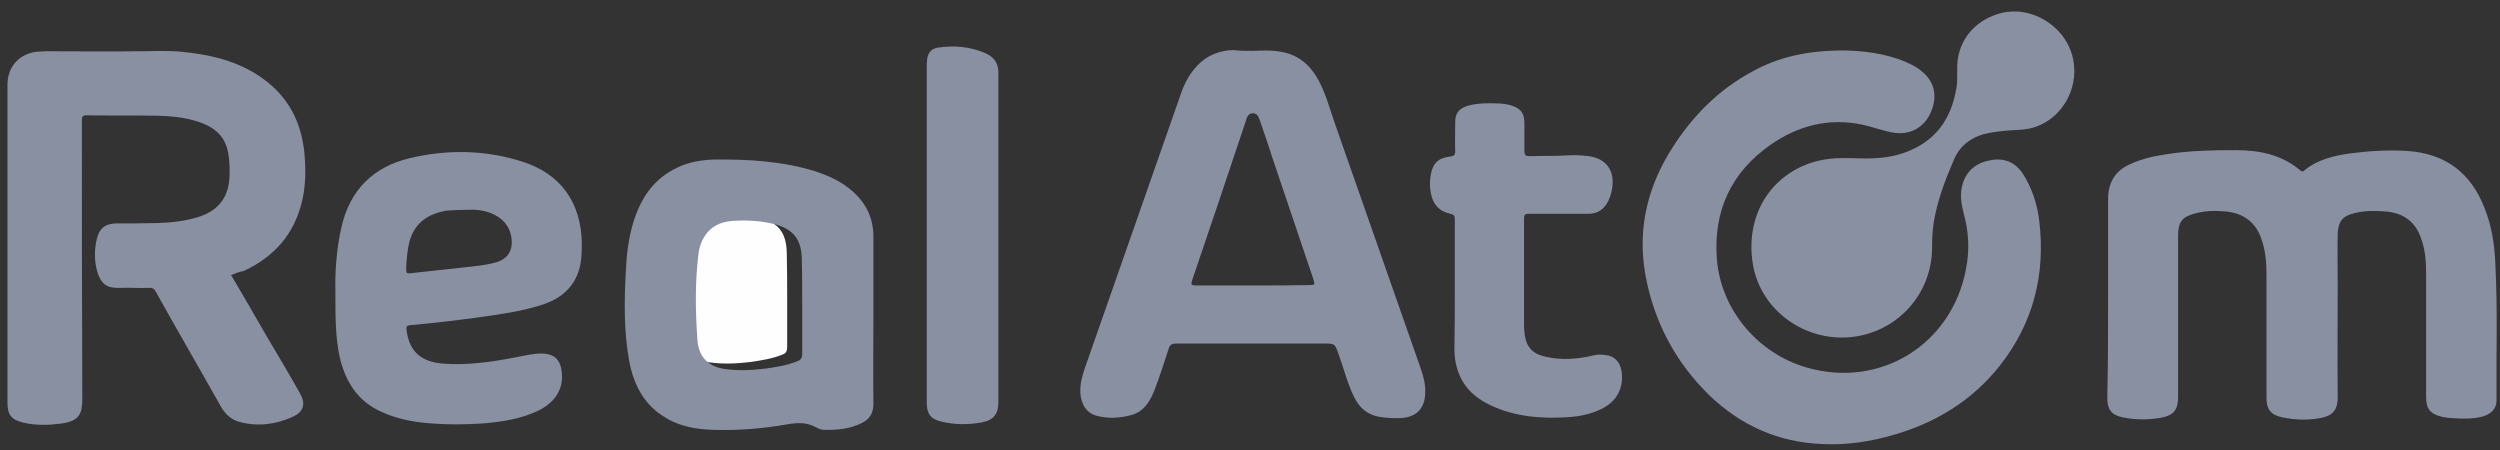
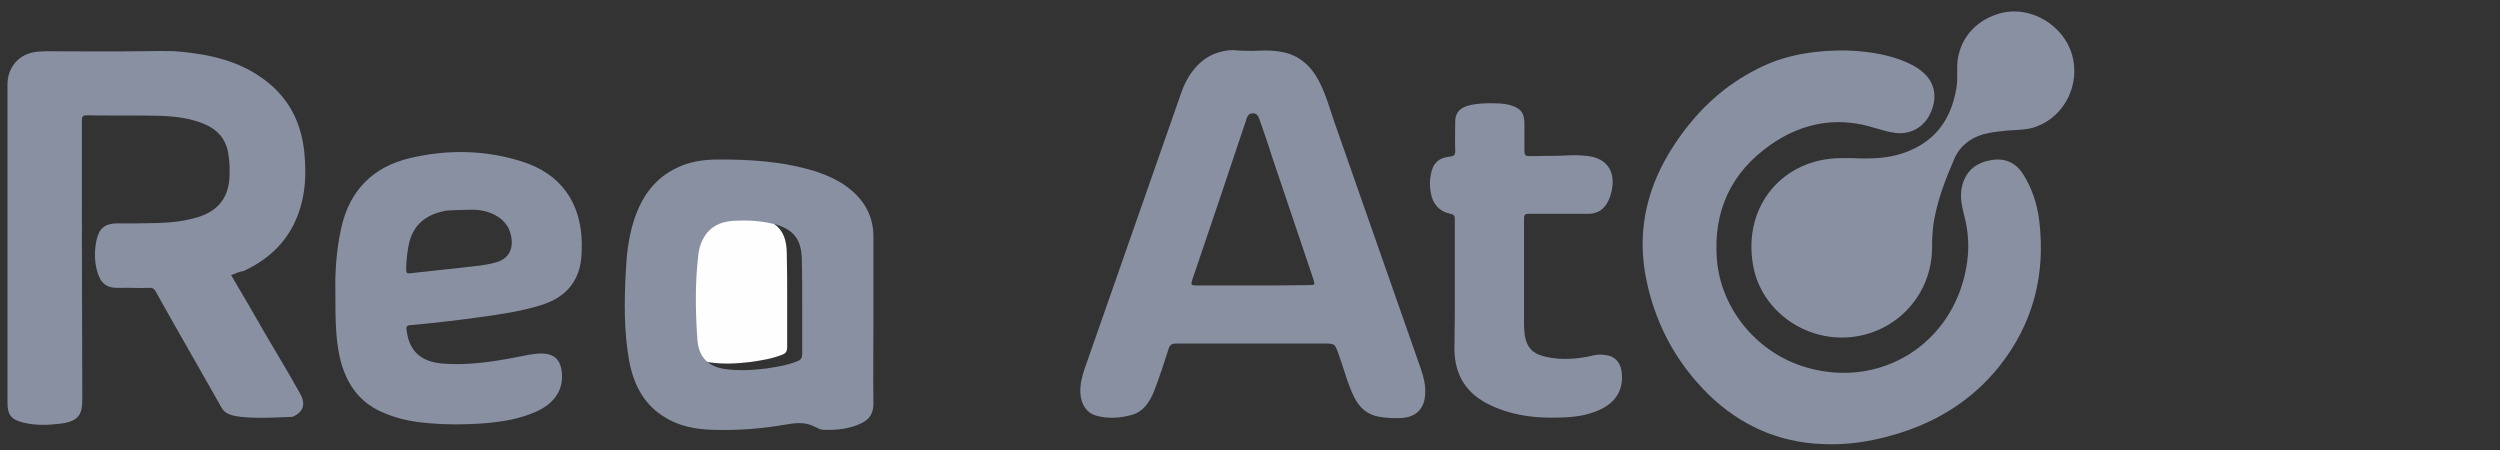
<svg xmlns="http://www.w3.org/2000/svg" width="111px" height="20px" viewBox="0 0 111 20" version="1.1">
  <rect x="0" y="0" width="111" height="20" fill="#333333" stroke="none" />
  <title>Page 1</title>
  <desc>Created with Sketch.</desc>
  <defs />
  <g id="main" stroke="none" stroke-width="1" fill="none" fill-rule="evenodd">
    <g id="landing-page-var2" transform="translate(-217, -5924)">
      <g id="Group-44" transform="translate(0, 5337)">
        <g id="Page-1" transform="translate(217, 587)">
-           <path d="M10.261,12.213 C10.794,13.12 11.327,14.027 11.842,14.933 C12.339,15.769 12.836,16.604 13.316,17.458 C13.582,17.92 13.494,18.276 12.996,18.507 C12.25,18.844 11.451,18.951 10.652,18.738 C10.297,18.649 10.03,18.418 9.835,18.098 C8.876,16.391 7.881,14.684 6.922,12.96 C6.851,12.818 6.762,12.764 6.602,12.782 C6.176,12.8 5.732,12.764 5.306,12.782 C4.719,12.8 4.471,12.587 4.311,12.036 C4.187,11.573 4.187,11.093 4.293,10.631 C4.4,10.133 4.684,9.92 5.181,9.92 C5.785,9.92 6.407,9.92 7.011,9.902 C7.632,9.884 8.254,9.813 8.858,9.618 C9.71,9.333 10.154,8.747 10.19,7.84 C10.208,7.467 10.19,7.093 10.119,6.72 C9.995,6.133 9.639,5.76 9.124,5.529 C8.432,5.227 7.703,5.156 6.957,5.138 C5.927,5.12 4.879,5.138 3.849,5.12 C3.671,5.12 3.636,5.173 3.636,5.351 C3.636,9.476 3.636,13.582 3.654,17.707 C3.654,18.347 3.547,18.702 2.695,18.809 C2.126,18.88 1.558,18.898 1.007,18.756 C0.492,18.631 0.332,18.4 0.332,17.884 L0.332,3.751 C0.332,2.951 0.883,2.347 1.7,2.293 C1.806,2.293 1.913,2.276 2.02,2.276 C3.405,2.276 4.79,2.293 6.176,2.276 C6.78,2.276 7.401,2.24 8.005,2.293 C9.32,2.418 10.581,2.702 11.664,3.484 C12.783,4.284 13.369,5.387 13.511,6.756 C13.582,7.502 13.582,8.231 13.405,8.96 C13.05,10.418 12.162,11.413 10.812,12.036 C10.634,12.053 10.456,12.142 10.261,12.213" id="Fill-3" fill="#8890A2" />
+           <path d="M10.261,12.213 C10.794,13.12 11.327,14.027 11.842,14.933 C12.339,15.769 12.836,16.604 13.316,17.458 C13.582,17.92 13.494,18.276 12.996,18.507 C10.297,18.649 10.03,18.418 9.835,18.098 C8.876,16.391 7.881,14.684 6.922,12.96 C6.851,12.818 6.762,12.764 6.602,12.782 C6.176,12.8 5.732,12.764 5.306,12.782 C4.719,12.8 4.471,12.587 4.311,12.036 C4.187,11.573 4.187,11.093 4.293,10.631 C4.4,10.133 4.684,9.92 5.181,9.92 C5.785,9.92 6.407,9.92 7.011,9.902 C7.632,9.884 8.254,9.813 8.858,9.618 C9.71,9.333 10.154,8.747 10.19,7.84 C10.208,7.467 10.19,7.093 10.119,6.72 C9.995,6.133 9.639,5.76 9.124,5.529 C8.432,5.227 7.703,5.156 6.957,5.138 C5.927,5.12 4.879,5.138 3.849,5.12 C3.671,5.12 3.636,5.173 3.636,5.351 C3.636,9.476 3.636,13.582 3.654,17.707 C3.654,18.347 3.547,18.702 2.695,18.809 C2.126,18.88 1.558,18.898 1.007,18.756 C0.492,18.631 0.332,18.4 0.332,17.884 L0.332,3.751 C0.332,2.951 0.883,2.347 1.7,2.293 C1.806,2.293 1.913,2.276 2.02,2.276 C3.405,2.276 4.79,2.293 6.176,2.276 C6.78,2.276 7.401,2.24 8.005,2.293 C9.32,2.418 10.581,2.702 11.664,3.484 C12.783,4.284 13.369,5.387 13.511,6.756 C13.582,7.502 13.582,8.231 13.405,8.96 C13.05,10.418 12.162,11.413 10.812,12.036 C10.634,12.053 10.456,12.142 10.261,12.213" id="Fill-3" fill="#8890A2" />
          <path d="M84.629,2.756 C85.002,2.916 85.357,3.129 85.606,3.449 C85.979,3.929 85.979,4.569 85.624,5.191 C85.304,5.724 84.754,5.973 84.15,5.902 C83.634,5.831 83.173,5.636 82.658,5.529 C81.183,5.227 79.833,5.582 78.626,6.418 C76.867,7.644 76.068,9.351 76.228,11.502 C76.406,13.742 78.04,15.698 80.224,16.32 C83.492,17.262 86.672,15.289 87.293,11.929 C87.453,11.111 87.418,10.293 87.187,9.476 C87.08,9.049 87.009,8.622 87.134,8.196 C87.311,7.556 87.773,7.218 88.395,7.111 C88.998,7.004 89.478,7.2 89.816,7.716 C90.224,8.356 90.455,9.067 90.544,9.813 C90.828,12.196 90.277,14.364 88.768,16.267 C87.542,17.796 85.943,18.773 84.078,19.307 C83.048,19.609 82.001,19.769 80.917,19.716 C78.981,19.644 77.294,18.898 75.89,17.547 C74.363,16.053 73.421,14.24 73.048,12.16 C72.693,10.098 73.173,8.213 74.31,6.471 C75.215,5.084 76.352,3.947 77.827,3.164 C78.981,2.524 80.26,2.24 81.894,2.24 C82.64,2.258 83.671,2.345 84.629,2.756 Z" id="Fill-5" fill="#8890A2" />
-           <path d="M93.599,13.209 L93.599,8.853 C93.599,8.107 93.901,7.591 94.576,7.289 C95.144,7.022 95.73,6.916 96.334,6.827 C97.311,6.684 98.288,6.667 99.265,6.667 C100.313,6.667 101.307,6.862 102.142,7.573 C102.195,7.609 102.231,7.627 102.284,7.591 C102.888,7.076 103.616,6.916 104.362,6.809 C105.197,6.702 106.032,6.649 106.867,6.702 C108.572,6.809 109.726,7.68 110.33,9.28 C110.632,10.044 110.757,10.862 110.792,11.68 C110.899,13.724 110.828,15.751 110.845,17.796 C110.845,18.133 110.615,18.382 110.242,18.489 C109.78,18.613 109.3,18.596 108.821,18.56 C108.678,18.56 108.554,18.524 108.43,18.507 C107.897,18.382 107.719,18.151 107.719,17.618 L107.719,12.16 C107.719,11.627 107.684,11.111 107.506,10.613 C107.257,9.849 106.707,9.44 105.89,9.387 C105.446,9.351 105.002,9.351 104.558,9.458 C104.007,9.582 103.812,9.831 103.794,10.4 C103.776,11.129 103.794,11.858 103.794,12.604 C103.794,14.293 103.776,15.982 103.794,17.653 C103.794,18.258 103.51,18.471 103.03,18.56 C102.462,18.667 101.894,18.649 101.307,18.524 C100.828,18.418 100.632,18.169 100.632,17.689 L100.632,12.213 C100.632,11.68 100.597,11.164 100.419,10.649 C100.171,9.867 99.602,9.458 98.803,9.387 C98.359,9.351 97.915,9.351 97.471,9.476 C96.885,9.618 96.707,9.867 96.707,10.453 L96.707,17.636 C96.707,18.187 96.512,18.436 95.979,18.542 C95.393,18.649 94.807,18.649 94.22,18.524 C93.741,18.418 93.563,18.169 93.563,17.671 C93.599,16.142 93.599,14.684 93.599,13.209" id="Fill-7" fill="#8890A2" />
          <path d="M14.891,12.924 C14.873,12.142 14.926,11.111 15.157,10.098 C15.53,8.444 16.56,7.413 18.194,7.022 C19.846,6.631 21.516,6.649 23.15,7.164 C24.89,7.698 25.814,8.996 25.832,10.827 C25.832,11.307 25.814,11.787 25.619,12.231 C25.299,12.96 24.695,13.351 23.967,13.564 C23.096,13.831 22.208,13.956 21.32,14.08 C20.29,14.222 19.26,14.347 18.212,14.436 C18.034,14.453 18.034,14.542 18.052,14.667 C18.176,15.609 18.692,16.053 19.633,16.142 C20.752,16.231 21.835,16.071 22.937,15.858 C23.327,15.787 23.718,15.68 24.109,15.698 C24.571,15.716 24.855,15.947 24.926,16.409 C25.068,17.227 24.677,17.884 23.807,18.276 C23.096,18.596 22.333,18.72 21.551,18.791 C20.592,18.862 19.633,18.862 18.692,18.756 C18.088,18.684 17.501,18.542 16.951,18.293 C15.867,17.813 15.317,16.924 15.068,15.787 C14.891,14.916 14.891,14.044 14.891,12.924 Z M20.734,9.316 C20.414,9.316 20.13,9.333 19.828,9.351 C19.011,9.493 18.407,9.884 18.176,10.738 C18.088,11.111 18.052,11.484 18.034,11.876 C18.034,12.142 18.034,12.16 18.301,12.124 C19.047,12.036 19.811,11.964 20.574,11.876 C21.036,11.822 21.516,11.787 21.977,11.662 C22.546,11.52 22.795,11.111 22.706,10.542 C22.617,9.991 22.279,9.653 21.782,9.458 C21.427,9.316 21.054,9.298 20.734,9.316 Z" id="Combined-Shape" fill="#8890A2" />
          <path d="M82.267,7.022 C83.066,7.058 83.812,7.04 84.522,6.791 C85.908,6.311 86.636,5.316 86.867,3.893 C86.938,3.484 86.867,3.076 86.92,2.667 C87.063,1.618 87.808,0.836 88.892,0.569 C90.189,0.267 91.627,1.12 92,2.436 C92.373,3.733 91.681,5.156 90.419,5.618 C90.011,5.778 89.567,5.76 89.14,5.796 C88.785,5.831 88.412,5.867 88.075,5.956 C87.471,6.133 87.009,6.489 86.761,7.076 C86.37,7.982 86.015,8.907 85.855,9.884 C85.801,10.258 85.784,10.613 85.784,10.987 C85.784,13.067 84.221,14.773 82.16,14.969 C80.136,15.164 78.217,13.796 77.844,11.822 C77.347,9.12 79.194,7.04 81.716,7.022 L82.267,7.022 Z" id="Fill-13" fill="#8890A2" />
          <path d="M64.594,12.711 L64.594,9.742 C64.594,9.582 64.559,9.529 64.398,9.493 C63.901,9.387 63.617,9.067 63.528,8.569 C63.475,8.284 63.475,8.018 63.528,7.751 C63.617,7.253 63.866,7.004 64.381,6.951 C64.559,6.933 64.612,6.88 64.612,6.702 C64.594,6.276 64.612,5.831 64.612,5.404 C64.612,5.067 64.754,4.853 65.073,4.729 C65.358,4.622 65.66,4.604 65.944,4.587 C66.335,4.587 66.708,4.569 67.081,4.676 C67.542,4.818 67.684,5.031 67.684,5.493 L67.684,6.702 C67.684,6.88 67.72,6.933 67.915,6.933 C68.502,6.916 69.088,6.933 69.656,6.898 C69.958,6.88 70.26,6.898 70.544,6.933 C71.326,7.04 71.716,7.591 71.574,8.391 C71.539,8.569 71.503,8.729 71.414,8.907 C71.237,9.28 70.953,9.493 70.526,9.493 L67.88,9.493 C67.72,9.493 67.667,9.529 67.667,9.707 L67.667,14.436 C67.667,14.596 67.684,14.756 67.702,14.898 C67.791,15.431 68.058,15.716 68.626,15.84 C69.319,16 70.029,15.947 70.722,15.787 C70.917,15.733 71.112,15.733 71.308,15.769 C71.663,15.804 71.912,16.053 71.983,16.409 C72.125,17.138 71.841,17.76 71.184,18.116 C70.686,18.382 70.153,18.489 69.603,18.524 C68.431,18.596 67.258,18.507 66.175,17.991 C65.109,17.493 64.576,16.658 64.576,15.467 C64.594,14.56 64.594,13.636 64.594,12.711" id="Fill-15" fill="#8890A2" />
-           <path d="M44.328,10.578 L44.328,17.831 C44.328,18.382 44.132,18.649 43.582,18.756 C42.996,18.862 42.392,18.862 41.806,18.72 C41.326,18.613 41.149,18.382 41.149,17.884 L41.149,2.933 C41.149,2.827 41.149,2.738 41.166,2.631 C41.202,2.347 41.344,2.169 41.628,2.116 C42.356,2.009 43.067,2.062 43.759,2.364 C44.15,2.542 44.346,2.827 44.328,3.289 L44.328,10.578 Z" id="Fill-17" fill="#8890A2" />
          <g id="Group" transform="translate(47.862, 2.222)" fill="#8890A2">
            <path d="M7.762,0.036 C8.206,0.018 8.65,-3.55555561e-05 9.076,0.089 C9.805,0.231 10.319,0.676 10.675,1.333 C10.994,1.92 11.172,2.578 11.385,3.2 C12.664,6.844 13.943,10.507 15.222,14.151 C15.346,14.507 15.435,14.862 15.417,15.236 C15.399,15.911 15.026,16.302 14.352,16.338 C14.032,16.356 13.694,16.338 13.375,16.284 C12.859,16.196 12.504,15.893 12.273,15.431 C11.971,14.827 11.812,14.169 11.581,13.529 C11.403,13.031 11.421,13.031 10.888,13.031 L4.352,13.031 C4.174,13.031 4.085,13.084 4.032,13.244 C3.836,13.867 3.623,14.507 3.392,15.111 C3.197,15.609 2.913,16.071 2.345,16.213 C1.865,16.338 1.368,16.373 0.87,16.249 C0.409,16.142 0.142,15.769 0.106,15.236 C0.089,14.844 0.178,14.489 0.302,14.133 C1.723,10.08 3.144,6.009 4.565,1.956 C4.724,1.476 4.956,1.049 5.311,0.676 C5.737,0.231 6.288,0.018 6.892,-3.55555561e-05 C7.194,0.036 7.478,0.036 7.762,0.036 Z M7.78,10.453 C8.597,10.453 9.414,10.453 10.231,10.436 C10.533,10.436 10.533,10.436 10.444,10.151 C9.84,8.338 9.218,6.542 8.614,4.729 C8.437,4.16 8.241,3.609 8.046,3.04 C7.993,2.916 7.939,2.809 7.762,2.809 C7.584,2.809 7.531,2.933 7.478,3.058 C7.478,3.093 7.46,3.147 7.442,3.182 C6.661,5.529 5.861,7.893 5.062,10.24 C5.009,10.418 5.044,10.453 5.222,10.453 L7.78,10.453 Z" id="Combined-Shape" />
          </g>
          <path d="M34.95,13.298 L34.95,15.413 C34.95,15.609 34.879,15.698 34.719,15.751 C34.275,15.929 33.813,16 33.333,16.071 C32.73,16.142 32.126,16.178 31.504,16.089 C30.776,15.982 30.349,15.556 30.296,14.791 C30.207,13.547 30.19,12.302 30.332,11.076 C30.367,10.684 30.492,10.329 30.74,10.027 C31.06,9.653 31.486,9.529 31.948,9.511 C32.534,9.476 33.12,9.511 33.706,9.653 C34.559,9.884 34.914,10.329 34.932,11.218 C34.95,11.893 34.95,12.587 34.95,13.298" id="Fill-21" fill="#FEFEFE" />
          <path d="M35.618,15.707 C35.618,15.902 35.547,15.991 35.388,16.044 C34.943,16.222 34.482,16.293 34.002,16.364 C33.398,16.436 32.794,16.471 32.173,16.382 C31.444,16.276 31.018,15.849 30.965,15.084 C30.876,13.84 30.858,12.596 31,11.369 C31.036,10.978 31.16,10.622 31.409,10.32 C31.729,9.947 32.155,9.822 32.617,9.804 C33.203,9.769 33.789,9.804 34.375,9.947 C35.228,10.178 35.583,10.622 35.601,11.511 C35.618,12.187 35.618,12.88 35.618,13.591 L35.618,15.707 Z M38.78,10.587 L38.78,14.16 C38.78,15.422 38.762,16.684 38.78,17.929 C38.78,18.338 38.62,18.604 38.265,18.782 C37.732,19.049 37.146,19.102 36.56,19.084 C36.435,19.084 36.311,19.013 36.205,18.96 C35.814,18.747 35.405,18.764 34.979,18.836 C33.878,19.031 32.777,19.12 31.658,19.084 C31.054,19.067 30.45,18.978 29.899,18.729 C29.775,18.676 29.668,18.622 29.562,18.551 C28.638,18.018 28.159,17.147 27.945,16.08 C27.697,14.747 27.714,13.396 27.786,12.044 C27.821,11.28 27.91,10.533 28.141,9.804 C28.478,8.756 29.047,7.92 30.077,7.44 C30.592,7.191 31.142,7.102 31.711,7.084 C33.238,7.067 34.766,7.156 36.24,7.618 C36.755,7.796 37.252,8.009 37.697,8.364 C38.425,8.933 38.798,9.662 38.78,10.587 Z" id="Combined-Shape" fill="#8890A2" />
        </g>
      </g>
    </g>
  </g>
</svg>